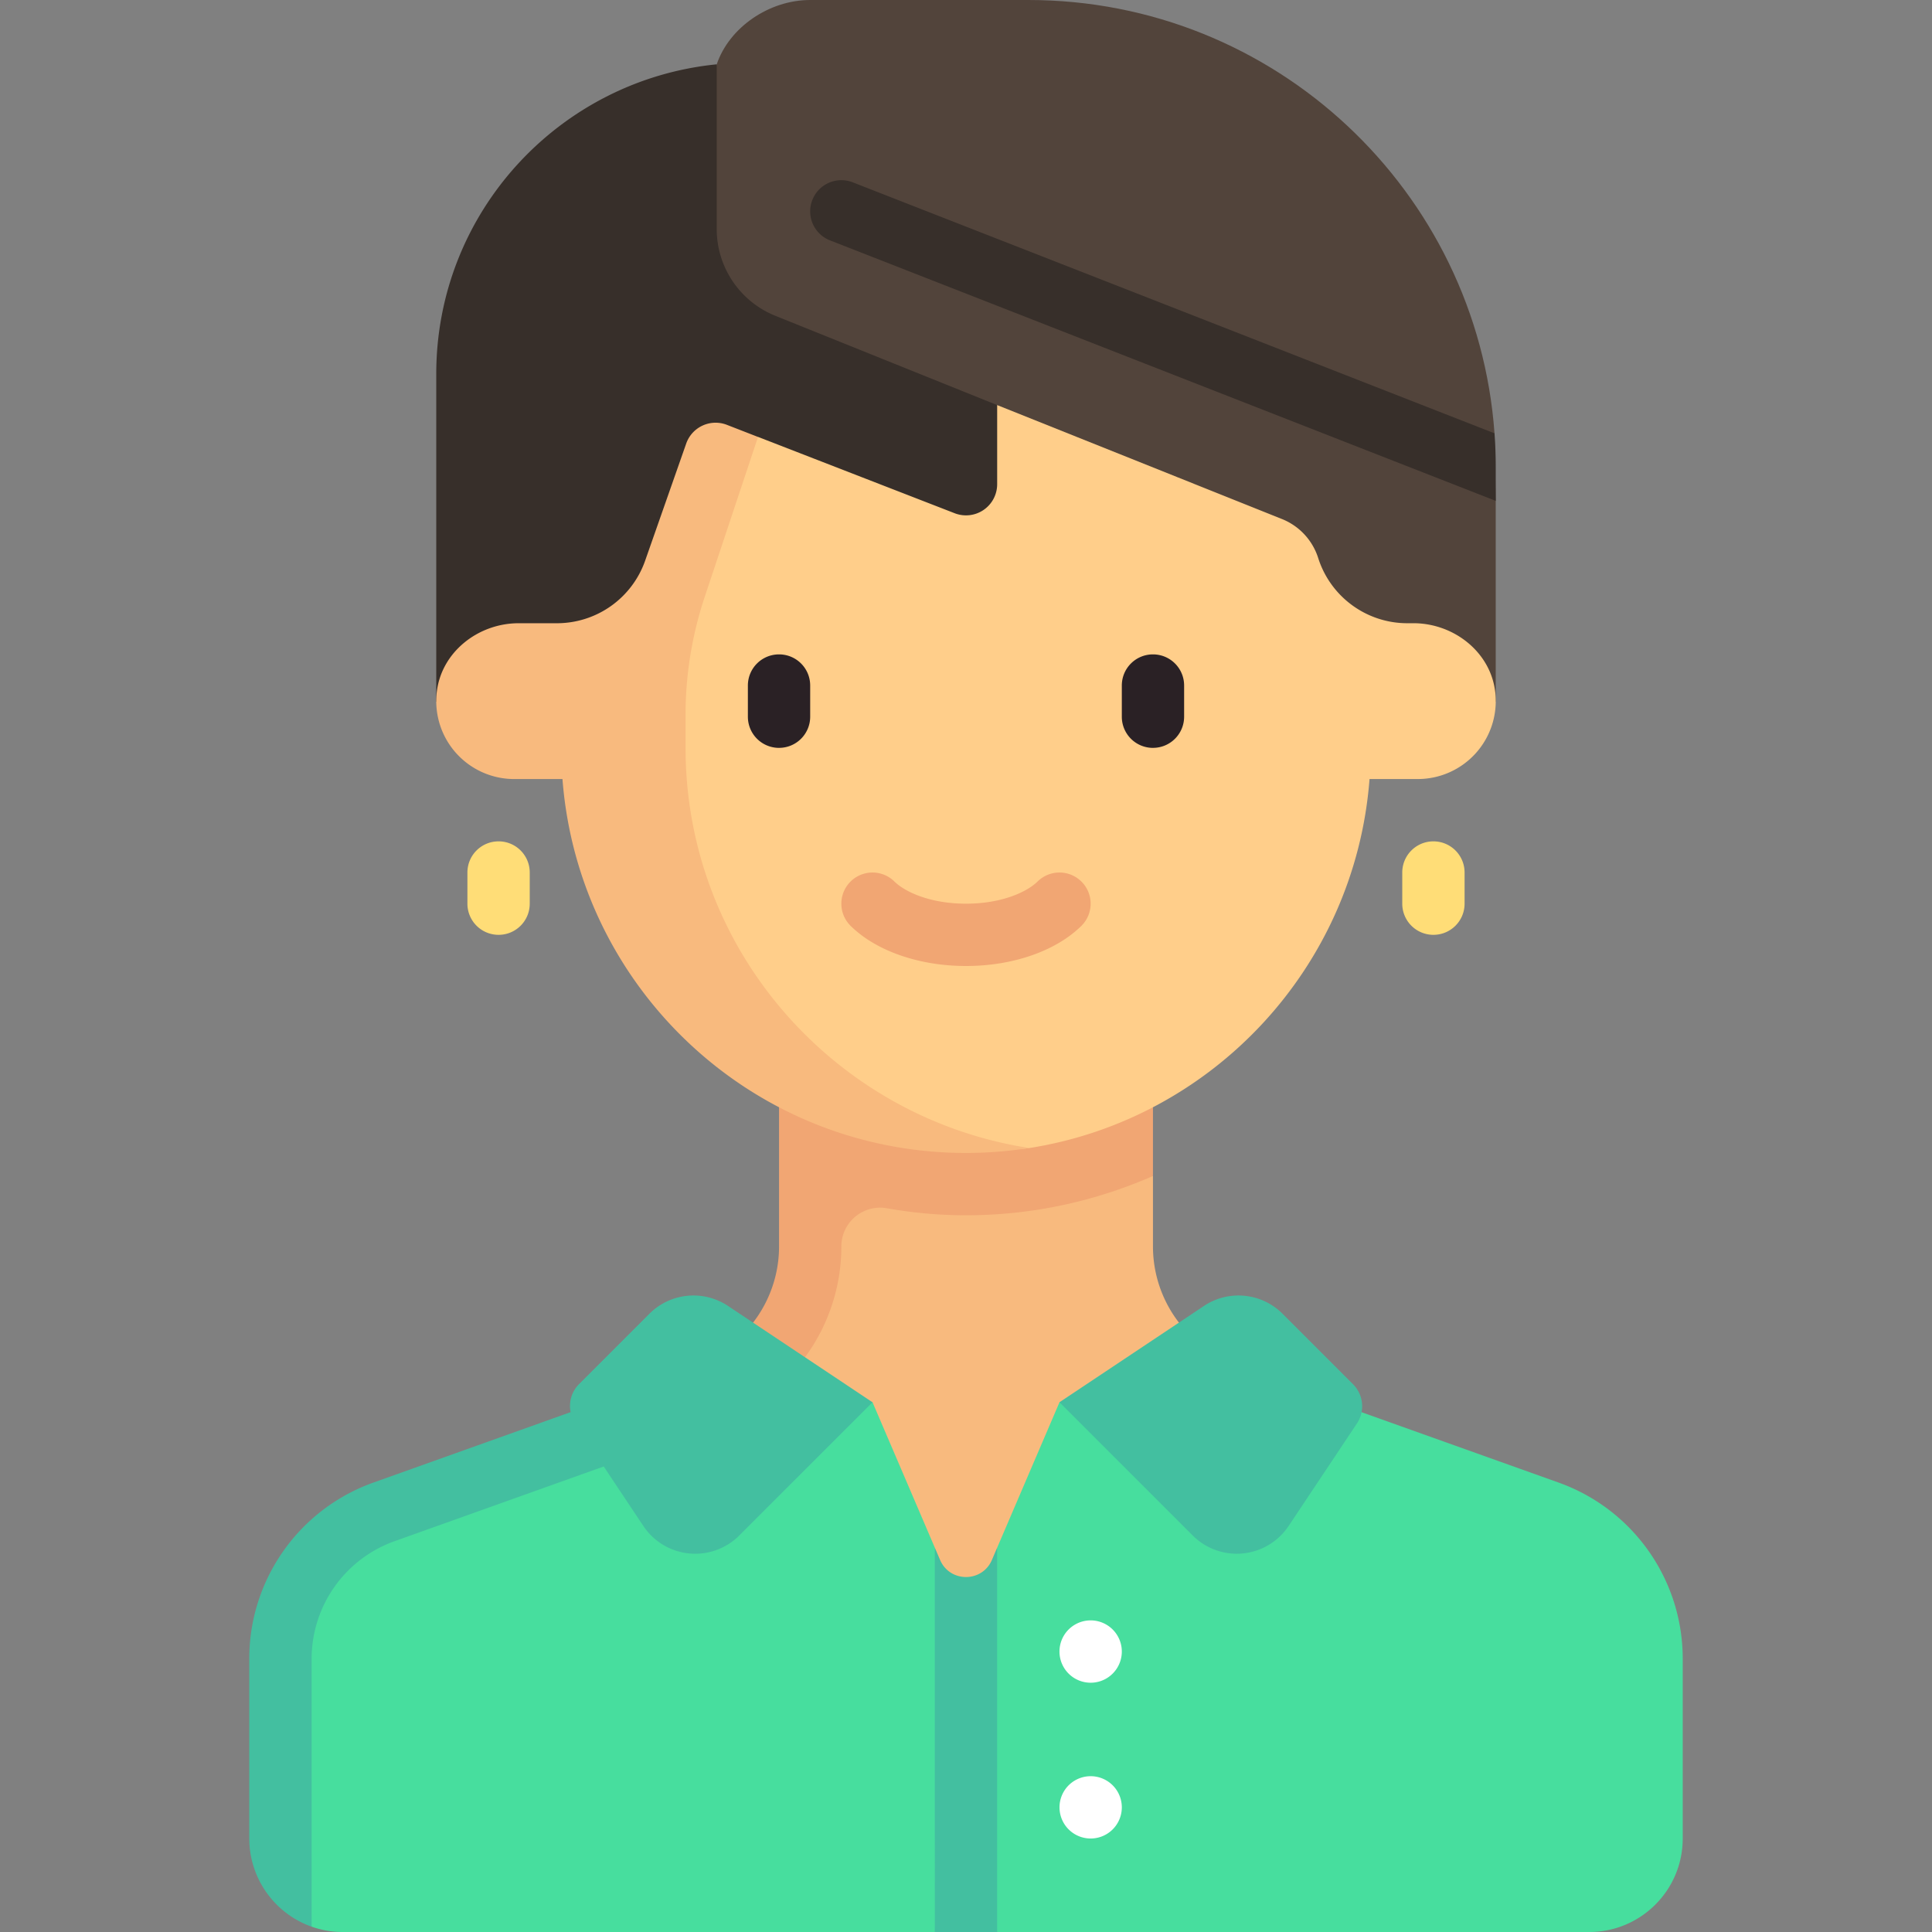
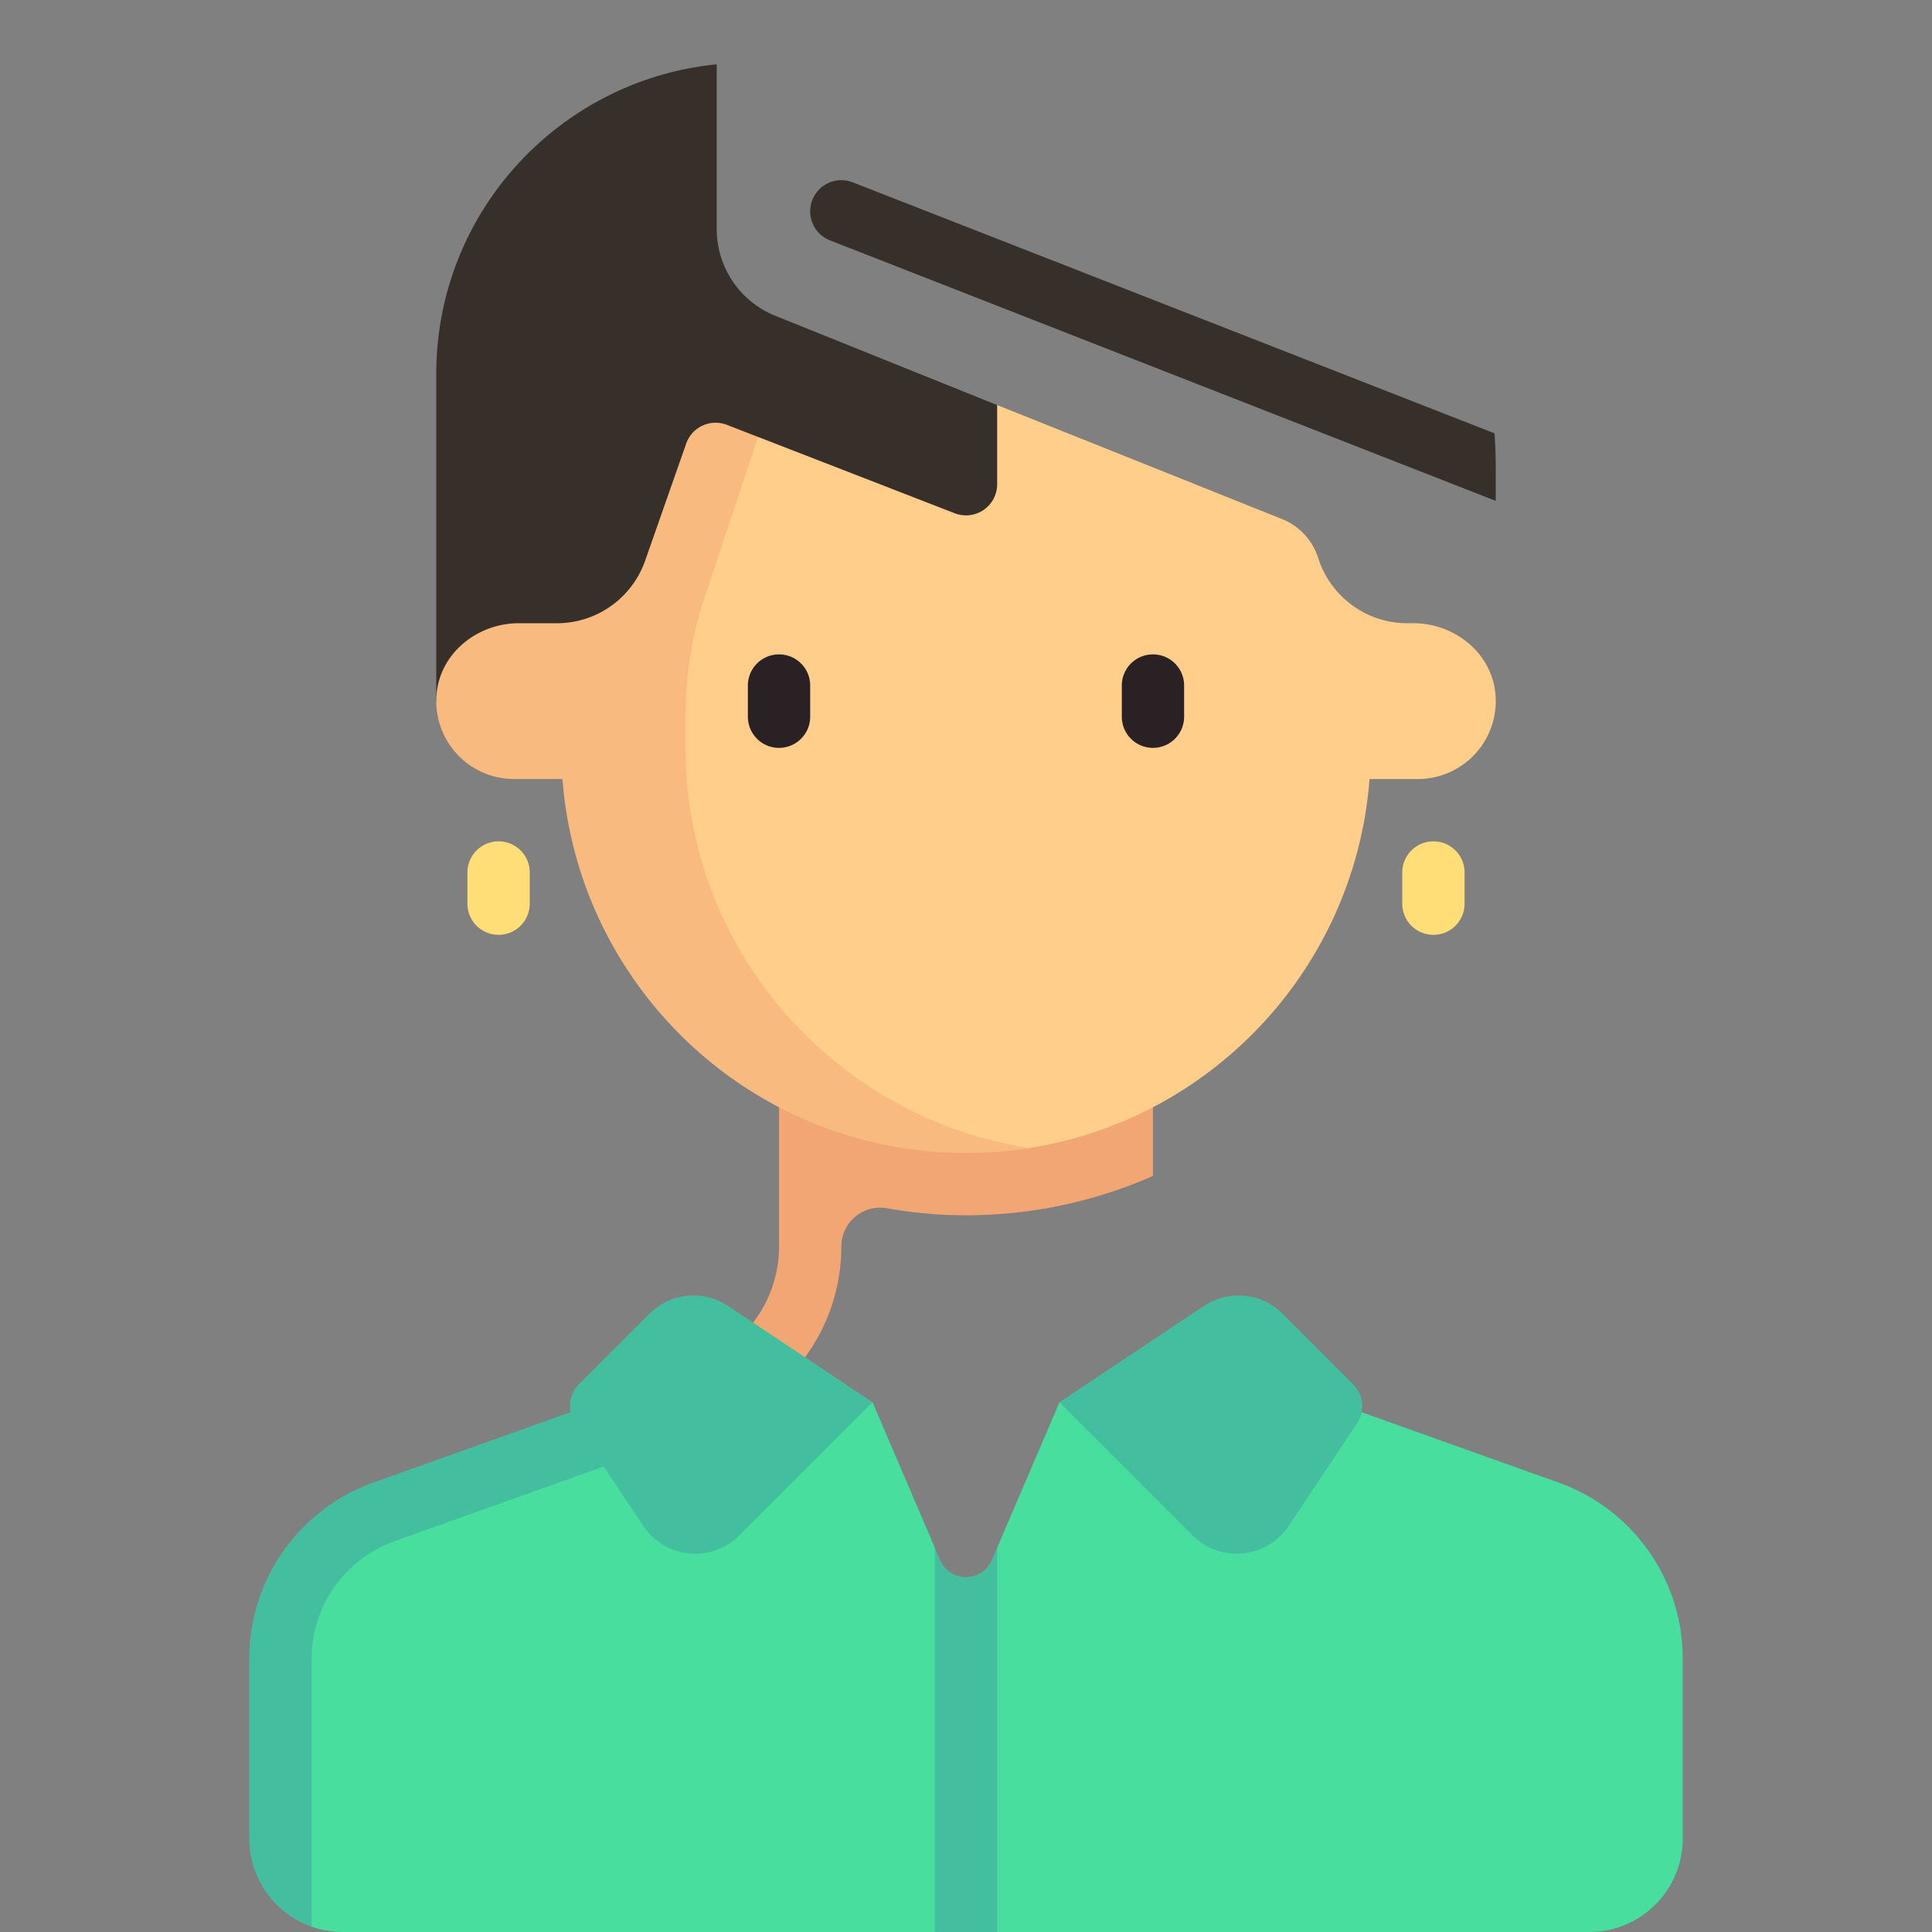
<svg xmlns="http://www.w3.org/2000/svg" fill-rule="evenodd" stroke-linejoin="round" stroke-miterlimit="2" clip-rule="evenodd" viewBox="0 0 120 120">
  <rect x="0" y="0" width="120" height="120" fill="#808080" stroke="none" />
  <g fill-rule="nonzero">
-     <path fill="#f8ba7e" d="M74.71 83.613a7.743 7.743 0 0 1-3.097-6.194v-4.376H50.135v4.376a7.743 7.743 0 0 1-3.098 6.194l-4.645 3.484 5.993 13.547h23.226l7.742-13.547z" />
    <path fill="#f1a673" d="M47.61 86.714a11.616 11.616 0 0 0 4.648-9.295 2.408 2.408 0 0 1 2.84-2.37c1.594.282 3.23.434 4.902.434 4.13 0 8.053-.879 11.612-2.44v-9.172H48.388v13.548a7.743 7.743 0 0 1-3.097 6.194l-4.647 3.484 2.324 3.097z" />
    <path fill="#47de9e" d="m96.81 92.086-19.39-6.925-11.613 1.936-3.871 9.032-.327 2.133c-.607 1.413-2.611 1.413-3.218 0l-.327-2.133-3.87-9.032-9.304-1.936-19.39 6.925a11.613 11.613 0 0 0-7.707 10.936v11.171l1.563 5.476c.605.215 1.256.331 1.934.331h36.774l1.93-4.1 1.942 4.1H98.71c3.207 0 5.807-2.6 5.807-5.807v-11.17c0-4.908-3.086-9.286-7.708-10.937z" />
    <path fill="#43bfa0" d="M61.609 96.892c-.607 1.414-2.611 1.414-3.218 0l-.327-.763V120h3.87V96.13zM45.22 81.115a3.871 3.871 0 0 0-4.884.484l-4.376 4.376a1.922 1.922 0 0 0-.518 1.736l-12.252 4.375a11.614 11.614 0 0 0-7.708 10.937v11.17a5.823 5.823 0 0 0 3.873 5.477v-16.647a7.76 7.76 0 0 1 5.139-7.292l13.004-4.644 2.462 3.695a3.871 3.871 0 0 0 5.958.59l8.274-8.275zm34.442.484a3.871 3.871 0 0 0-4.884-.484l-8.972 5.982 8.274 8.274a3.871 3.871 0 0 0 5.958-.59l4.242-6.364a1.932 1.932 0 0 0-.242-2.442z" />
-     <path fill="#fff" d="M69.678 112.258a1.935 1.935 0 1 1-3.87 0 1.935 1.935 0 0 1 3.87 0zm0-9.677a1.936 1.936 0 1 1-3.872 0 1.936 1.936 0 0 1 3.872 0z" />
-     <path fill="#52443b" d="M92.827 26.915C91.743 11.87 79.193 0 63.871 0H50.322c-2.554 0-5.029 1.703-5.805 3.995l-6.615 20.887 27.08 18.7h27.92V31.11z" />
    <path fill="#372f2a" d="m61.936 25.161-13.782-5.548a5.806 5.806 0 0 1-3.637-5.386V3.995c-9.777.974-17.42 9.197-17.42 19.231v20.356h38.105z" />
    <path fill="#ffce8a" d="M87.788 38.71h-.377c-2.5 0-4.718-1.6-5.51-3.971l-.043-.132a3.868 3.868 0 0 0-2.235-2.37L61.936 25.16v4.915a1.936 1.936 0 0 1-2.637 1.804l-12.217-4.742-3.175 2.503-5.599 14.177C39.3 56.807 46.758 71.027 60 71.027c1.34 0 2.652.48 3.934.28 11.398-1.792 20.239-11.245 21.13-22.92h3a4.84 4.84 0 0 0 4.814-5.338c-.252-2.518-2.558-4.34-5.09-4.34z" />
    <path fill="#f8ba7e" d="M42.58 46.452v-2.038c0-2.496.403-4.977 1.192-7.345l3.31-9.93-1.934-.752a1.935 1.935 0 0 0-2.527 1.164l-2.55 7.273a5.806 5.806 0 0 1-5.479 3.886h-2.38c-2.532 0-4.838 1.82-5.09 4.34a4.84 4.84 0 0 0 4.814 5.338h3C35.929 61.375 46.757 71.613 60 71.613c1.324 0 2.666-.11 3.934-.307-12.059-1.861-21.353-12.275-21.353-24.855z" />
    <path fill="#2a2125" d="M48.388 46.452a1.934 1.934 0 0 1-1.936-1.935V42.58c0-1.07.865-1.935 1.936-1.935 1.069 0 1.934.865 1.934 1.935v1.936c0 1.069-.865 1.935-1.934 1.935zm23.225 0a1.934 1.934 0 0 1-1.935-1.935V42.58c0-1.07.865-1.935 1.935-1.935s1.935.865 1.935 1.935v1.936c0 1.069-.865 1.935-1.936 1.935z" />
-     <path fill="#f1a673" d="M60 60c-2.905 0-5.583-.931-7.166-2.493a1.935 1.935 0 0 1 2.718-2.756c.644.635 2.195 1.378 4.448 1.378s3.802-.743 4.447-1.378a1.934 1.934 0 0 1 2.737.02c.75.759.743 1.984-.018 2.736C65.583 59.07 62.906 60 60 60z" />
    <path fill="#fd7" d="M30.968 58.064a1.934 1.934 0 0 1-1.936-1.935v-1.936c0-1.07.865-1.935 1.936-1.935 1.07 0 1.935.866 1.935 1.935v1.936c0 1.07-.865 1.935-1.935 1.935zm58.064 0a1.934 1.934 0 0 1-1.935-1.935v-1.936c0-1.07.866-1.935 1.935-1.935 1.07 0 1.936.866 1.936 1.935v1.936c0 1.07-.866 1.935-1.936 1.935z" />
    <path fill="#372f2a" d="M50.455 12.422c-.39.996.102 2.119 1.098 2.508l41.35 16.18v-2.078c0-.715-.025-1.414-.076-2.117L52.962 11.323a1.937 1.937 0 0 0-2.507 1.099z" />
  </g>
</svg>